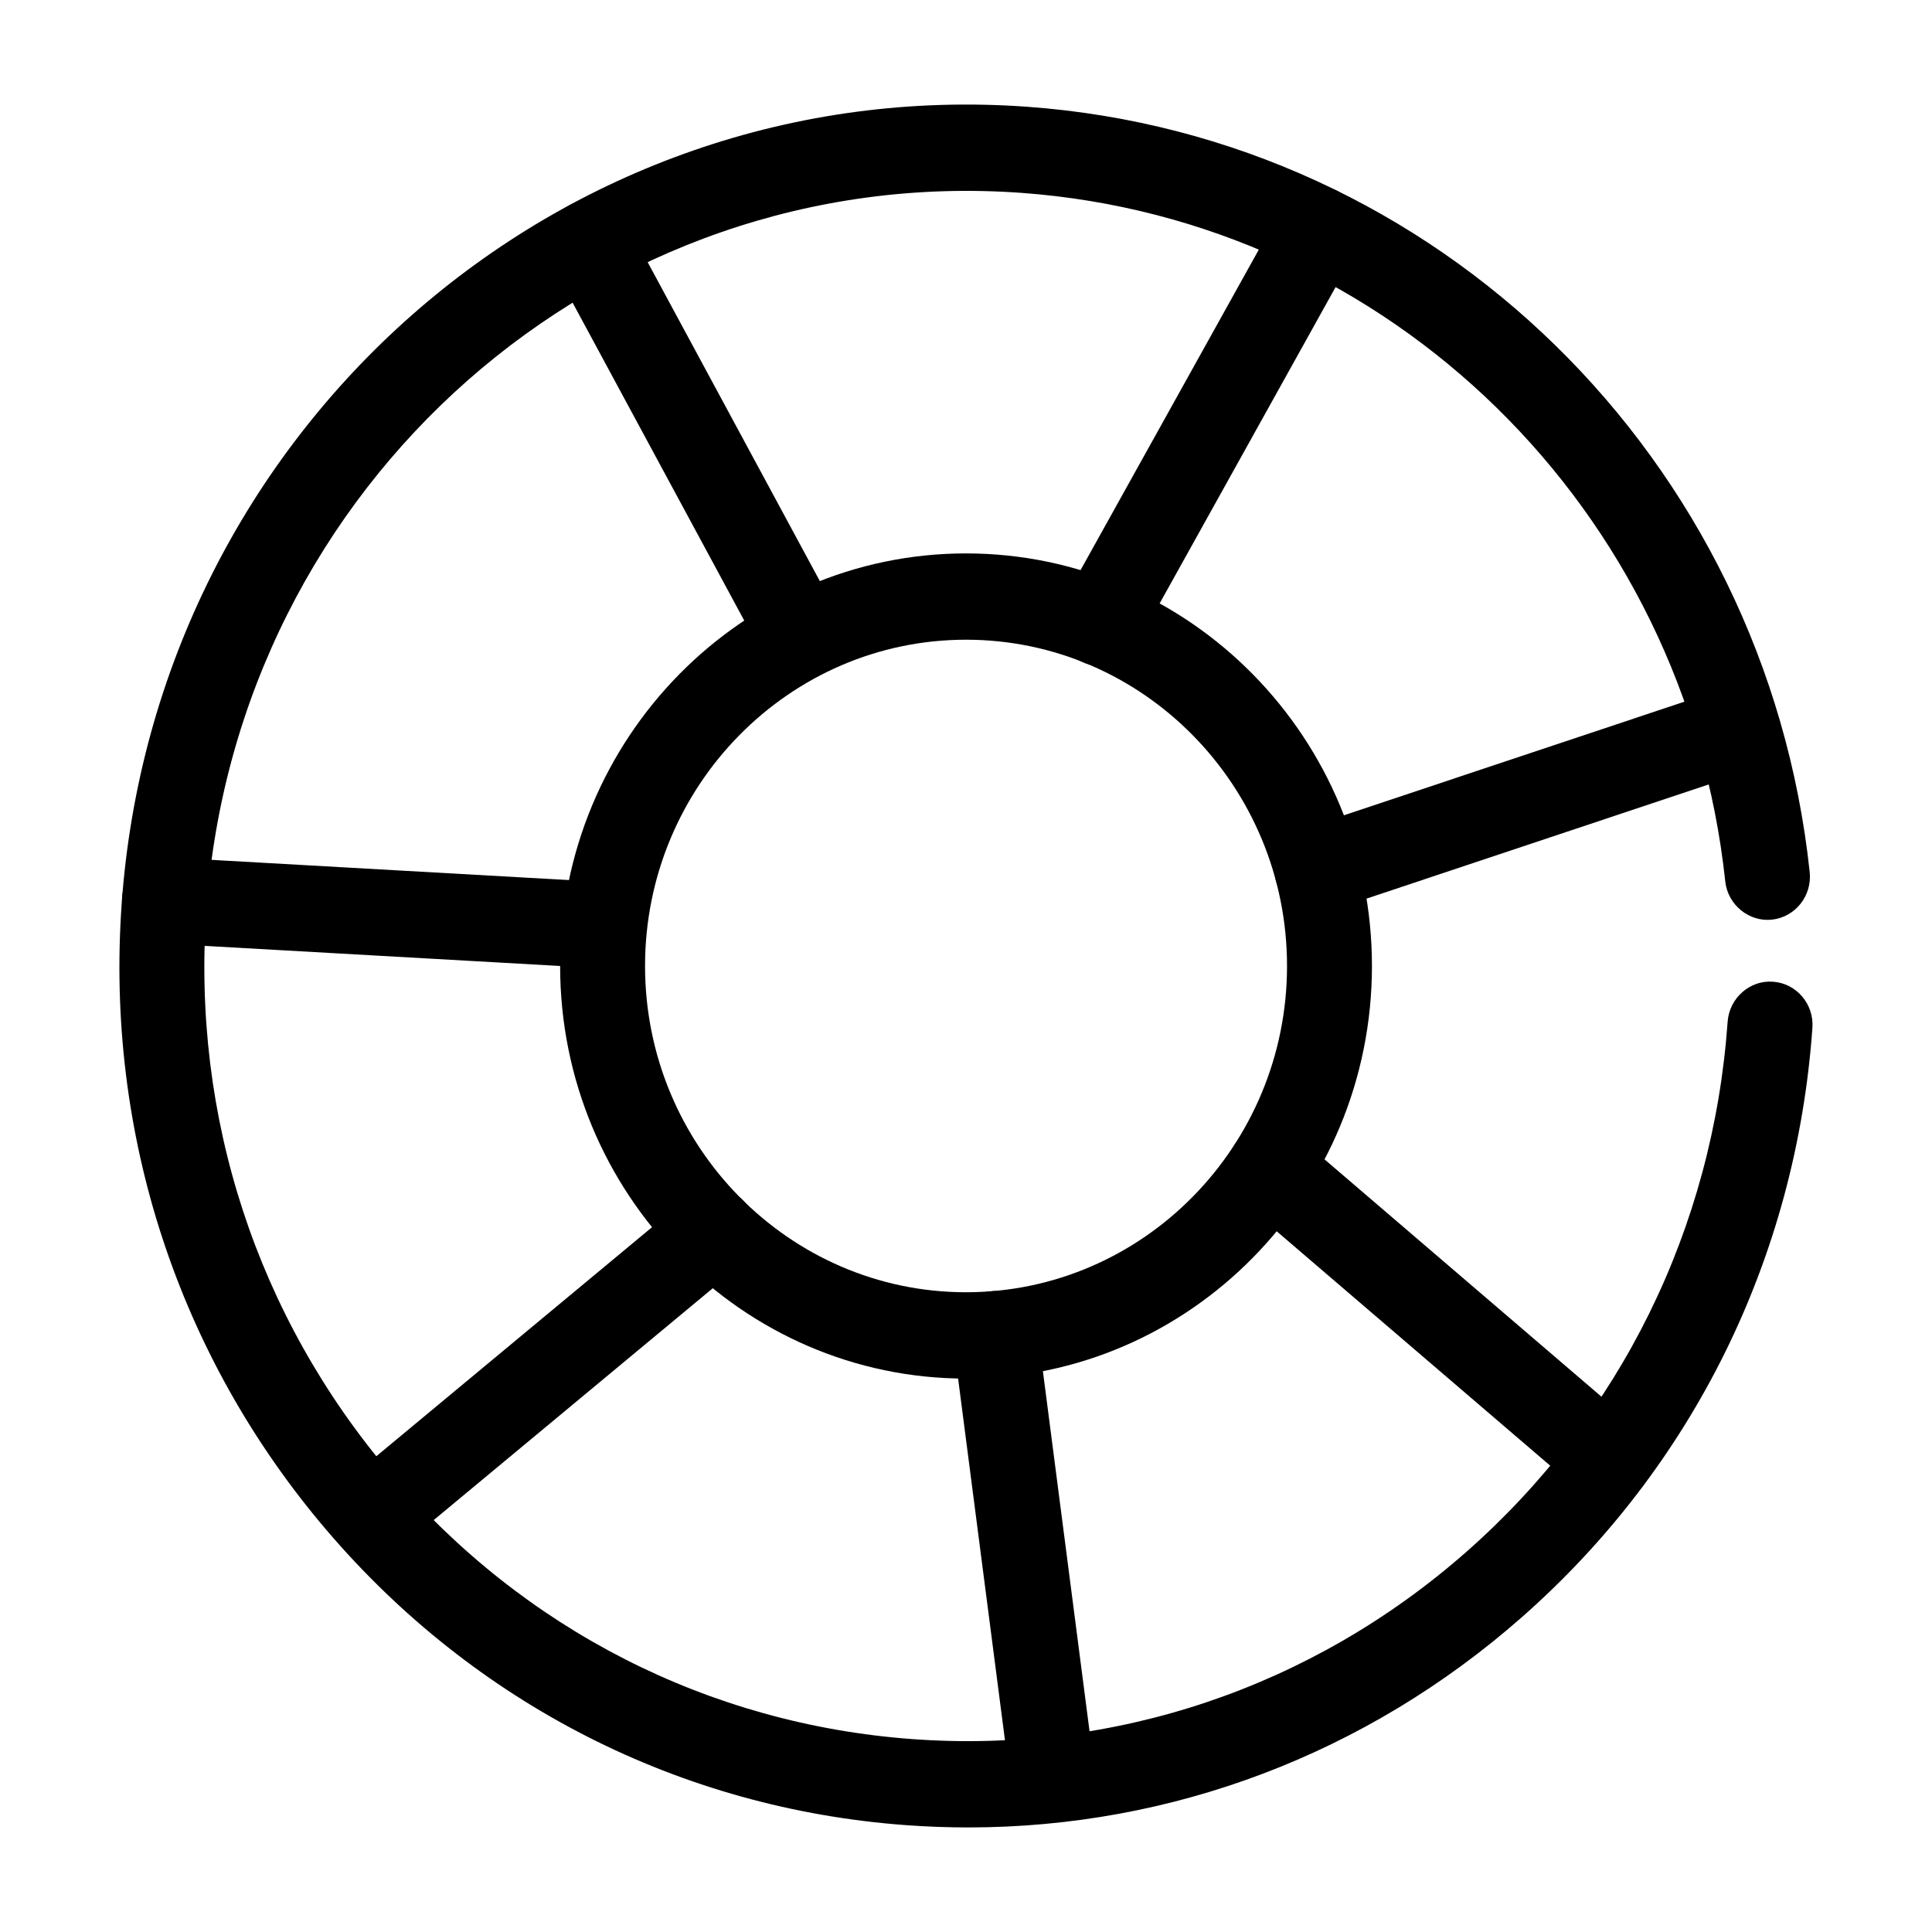
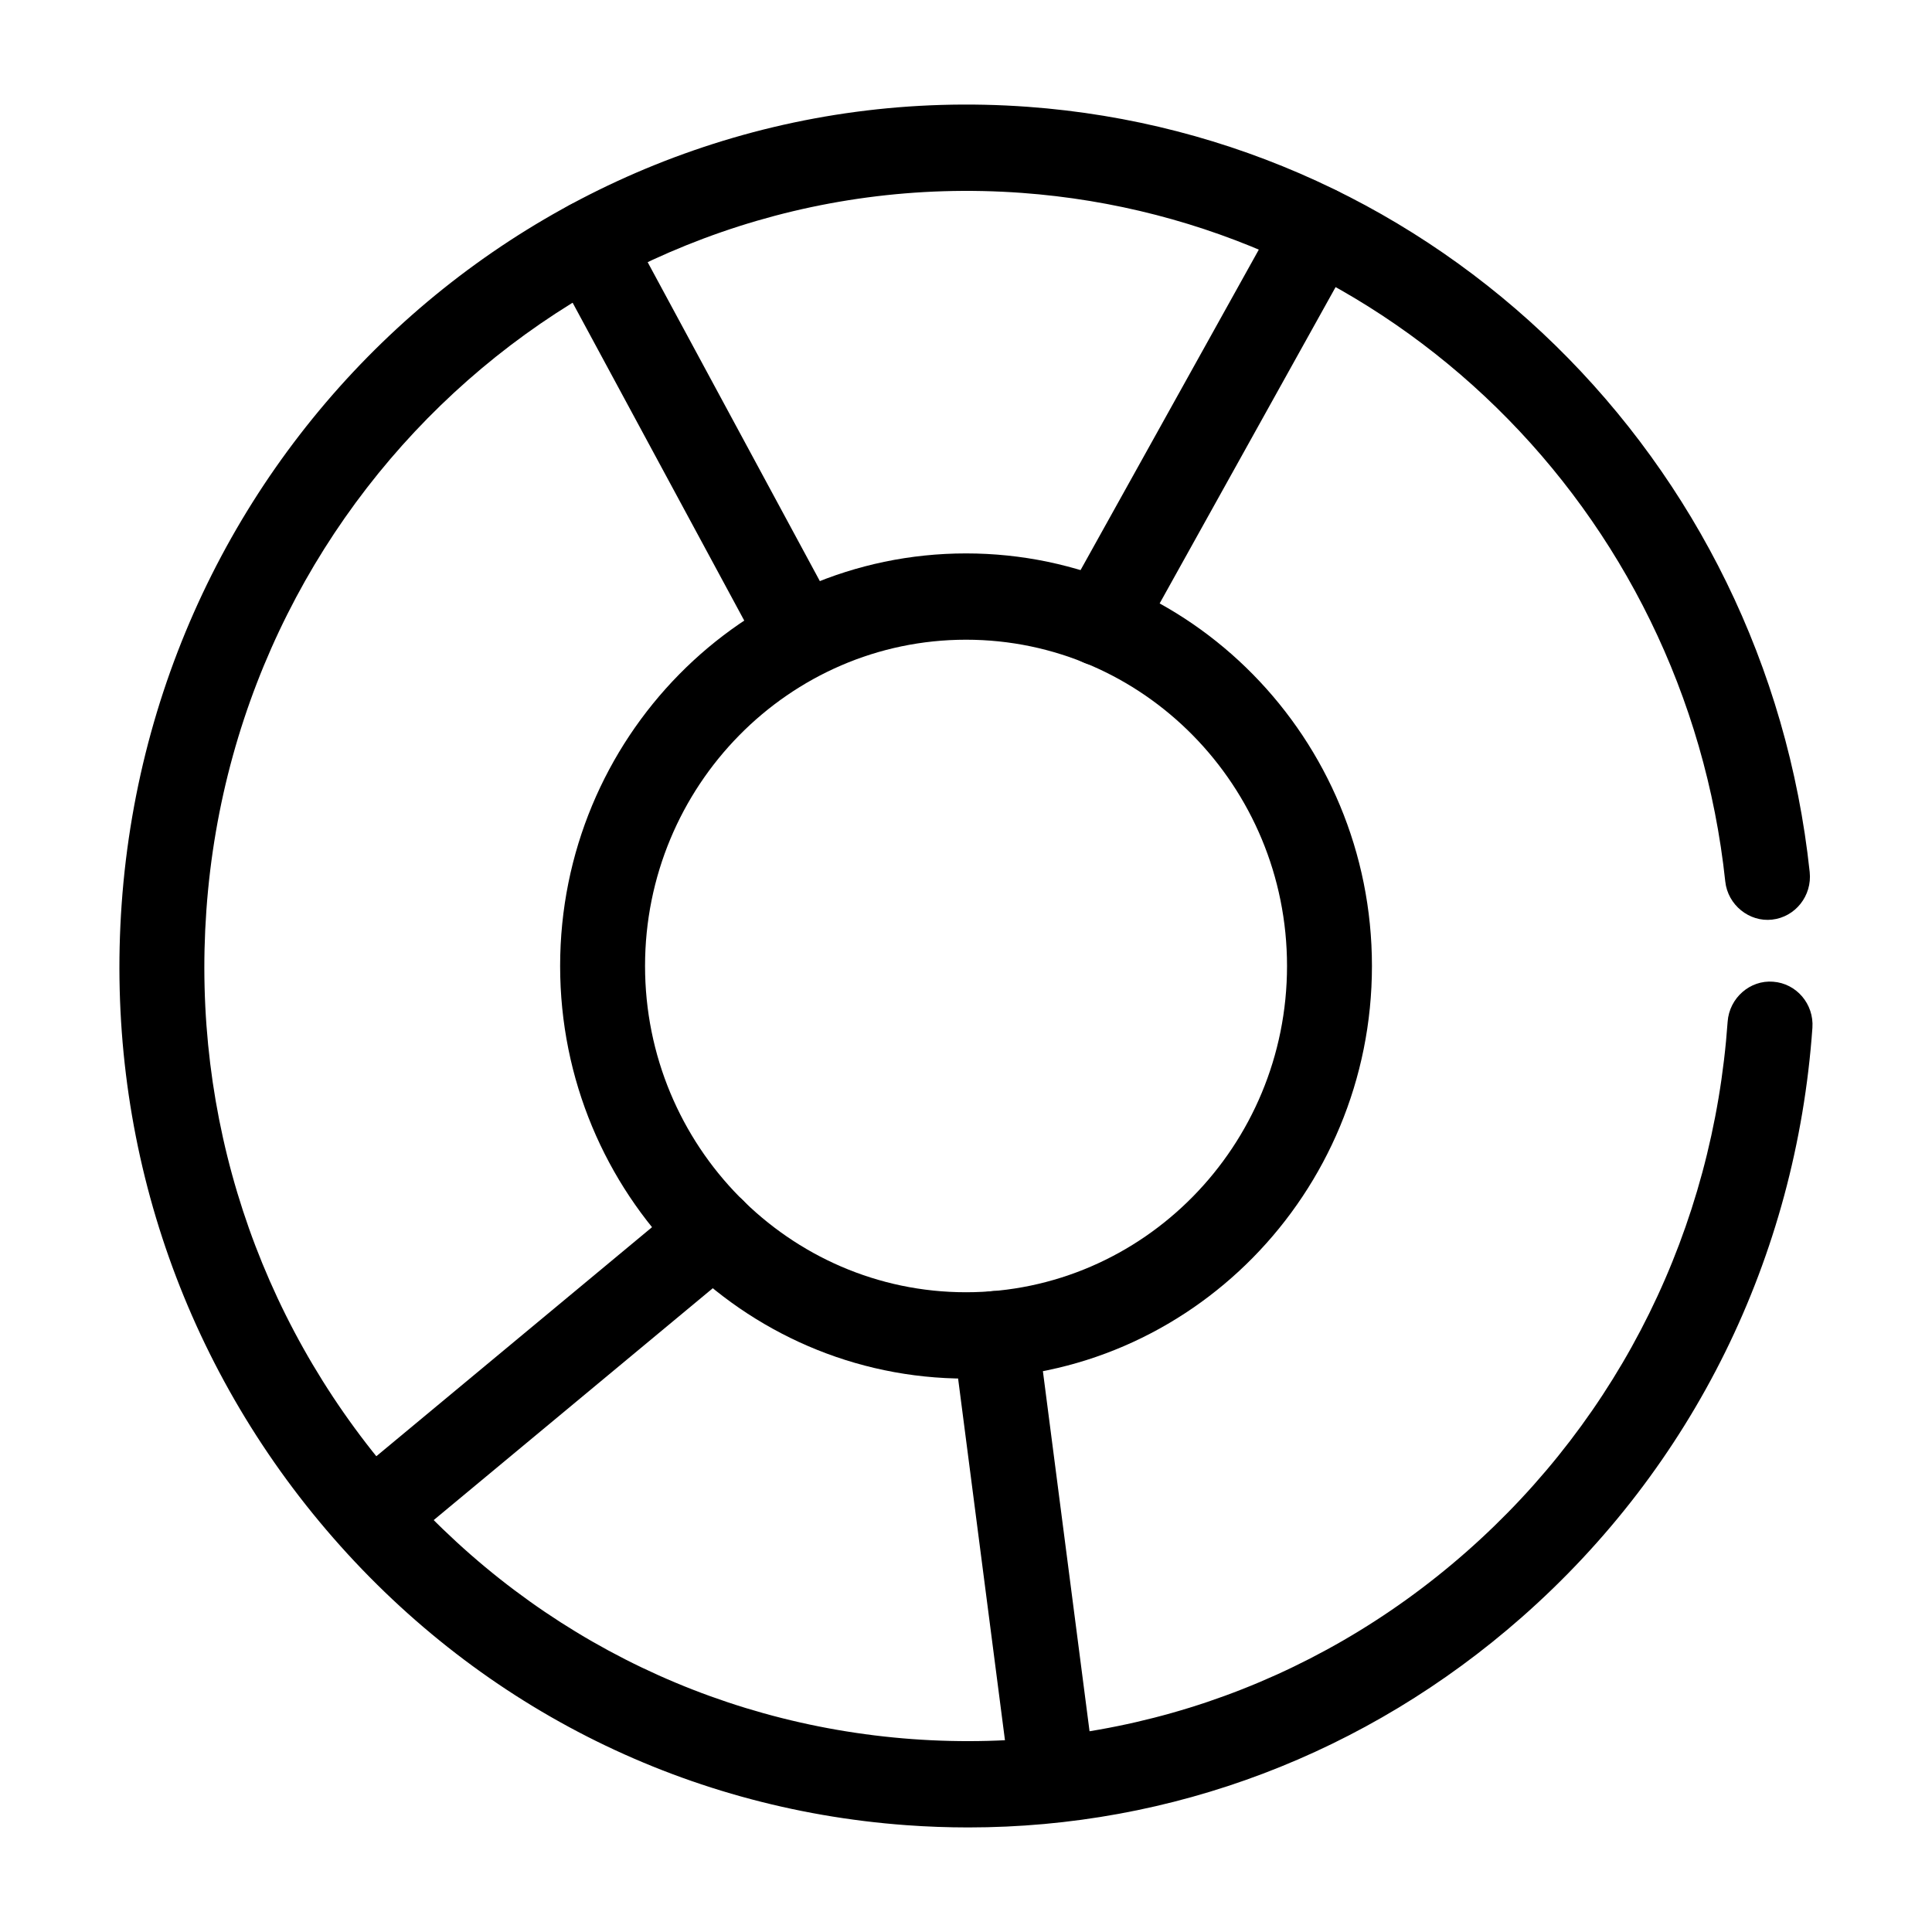
<svg xmlns="http://www.w3.org/2000/svg" fill="#000000" width="800px" height="800px" version="1.1" viewBox="144 144 512 512">
  <g>
    <path d="m400.01 509.34c-59.328 0-107.57-49.047-107.57-109.34s48.25-109.34 107.57-109.34c59.328 0 107.57 49.047 107.57 109.34s-48.25 109.34-107.57 109.34zm0-195.81c-46.906 0-85.066 38.793-85.066 86.465s38.16 86.465 85.066 86.465 85.066-38.793 85.066-86.465-38.16-86.465-85.066-86.465z" />
    <path d="m400.64 628.29c-5.473 0-10.969-0.199-16.484-0.602-59.832-4.367-114.41-32.168-153.69-78.27-39.281-46.109-58.535-105-54.227-165.82 8.898-125.53 116.21-220.35 240.18-211.29 108.34 7.918 195.48 93.215 207.17 202.8 0.66 6.277-3.801 11.918-9.98 12.602-6 0.68-11.738-3.844-12.398-10.141-10.527-98.59-88.91-175.32-186.42-182.45-111.4-8.109-208.1 77.172-216.1 190.14-3.891 54.723 13.453 107.7 48.777 149.18 35.344 41.484 84.449 66.496 138.3 70.438 53.676 3.934 105.97-13.672 146.79-49.582 40.82-35.91 65.414-85.82 69.285-140.54 0.461-6.312 5.957-11.082 12.047-10.59 6.199 0.445 10.859 5.922 10.418 12.219-4.309 60.82-31.652 116.3-77.023 156.21-41.172 36.234-92.738 55.695-146.66 55.695z" />
    <path d="m435.53 320.48c-1.891 0-3.781-0.48-5.539-1.484-5.406-3.106-7.32-10.086-4.266-15.582l57.941-104.17c3.055-5.527 9.914-7.43 15.344-4.324 5.406 3.106 7.32 10.086 4.266 15.582l-57.941 104.17c-2.066 3.723-5.891 5.809-9.805 5.809z" />
    <path d="m354.39 320.48c-3.957 0-7.824-2.144-9.871-5.93l-54.27-100.52c-2.988-5.539-0.988-12.5 4.461-15.539 5.406-2.981 12.266-1.039 15.277 4.523l54.27 100.52c2.988 5.539 0.988 12.5-4.461 15.539-1.711 0.949-3.559 1.406-5.406 1.406z" />
-     <path d="m570.45 542.29c-2.57 0-5.144-0.883-7.254-2.691l-89.945-77.082c-4.746-4.078-5.363-11.293-1.34-16.117 4.043-4.824 11.121-5.418 15.848-1.375l89.945 77.082c4.746 4.078 5.363 11.293 1.34 16.117-2.219 2.684-5.406 4.066-8.594 4.066z" />
-     <path d="m493.01 385.92c-4.727 0-9.145-3.051-10.684-7.875-1.957-6 1.273-12.465 7.164-14.43l111.42-37.172c5.891-2.023 12.266 1.285 14.199 7.305 1.957 6-1.273 12.465-7.164 14.43l-111.42 37.172c-1.164 0.391-2.352 0.57-3.516 0.57z" />
    <path d="m242.49 557.16c-3.254 0-6.484-1.43-8.703-4.199-3.934-4.891-3.231-12.098 1.582-16.098l90.672-75.328c4.793-3.988 11.891-3.297 15.828 1.621 3.934 4.891 3.231 12.098-1.582 16.098l-90.672 75.328c-2.09 1.73-4.617 2.578-7.125 2.578z" />
    <path d="m423 626.93c-5.562 0-10.398-4.188-11.145-9.941l-15.277-117.92c-0.812-6.266 3.539-12.008 9.695-12.836 6.043-0.805 11.824 3.551 12.641 9.84l15.277 117.92c0.812 6.266-3.539 12.008-9.695 12.836-0.508 0.066-0.992 0.102-1.496 0.102z" />
-     <path d="m300.12 400.42c-0.199 0-0.418 0-0.617-0.023l-112.54-6.367c-6.219-0.348-10.969-5.742-10.617-12.051 0.352-6.289 6.023-11.438 11.848-10.777l112.54 6.367c6.219 0.348 10.969 5.742 10.617 12.051-0.328 6.086-5.297 10.801-11.23 10.801z" />
  </g>
</svg>